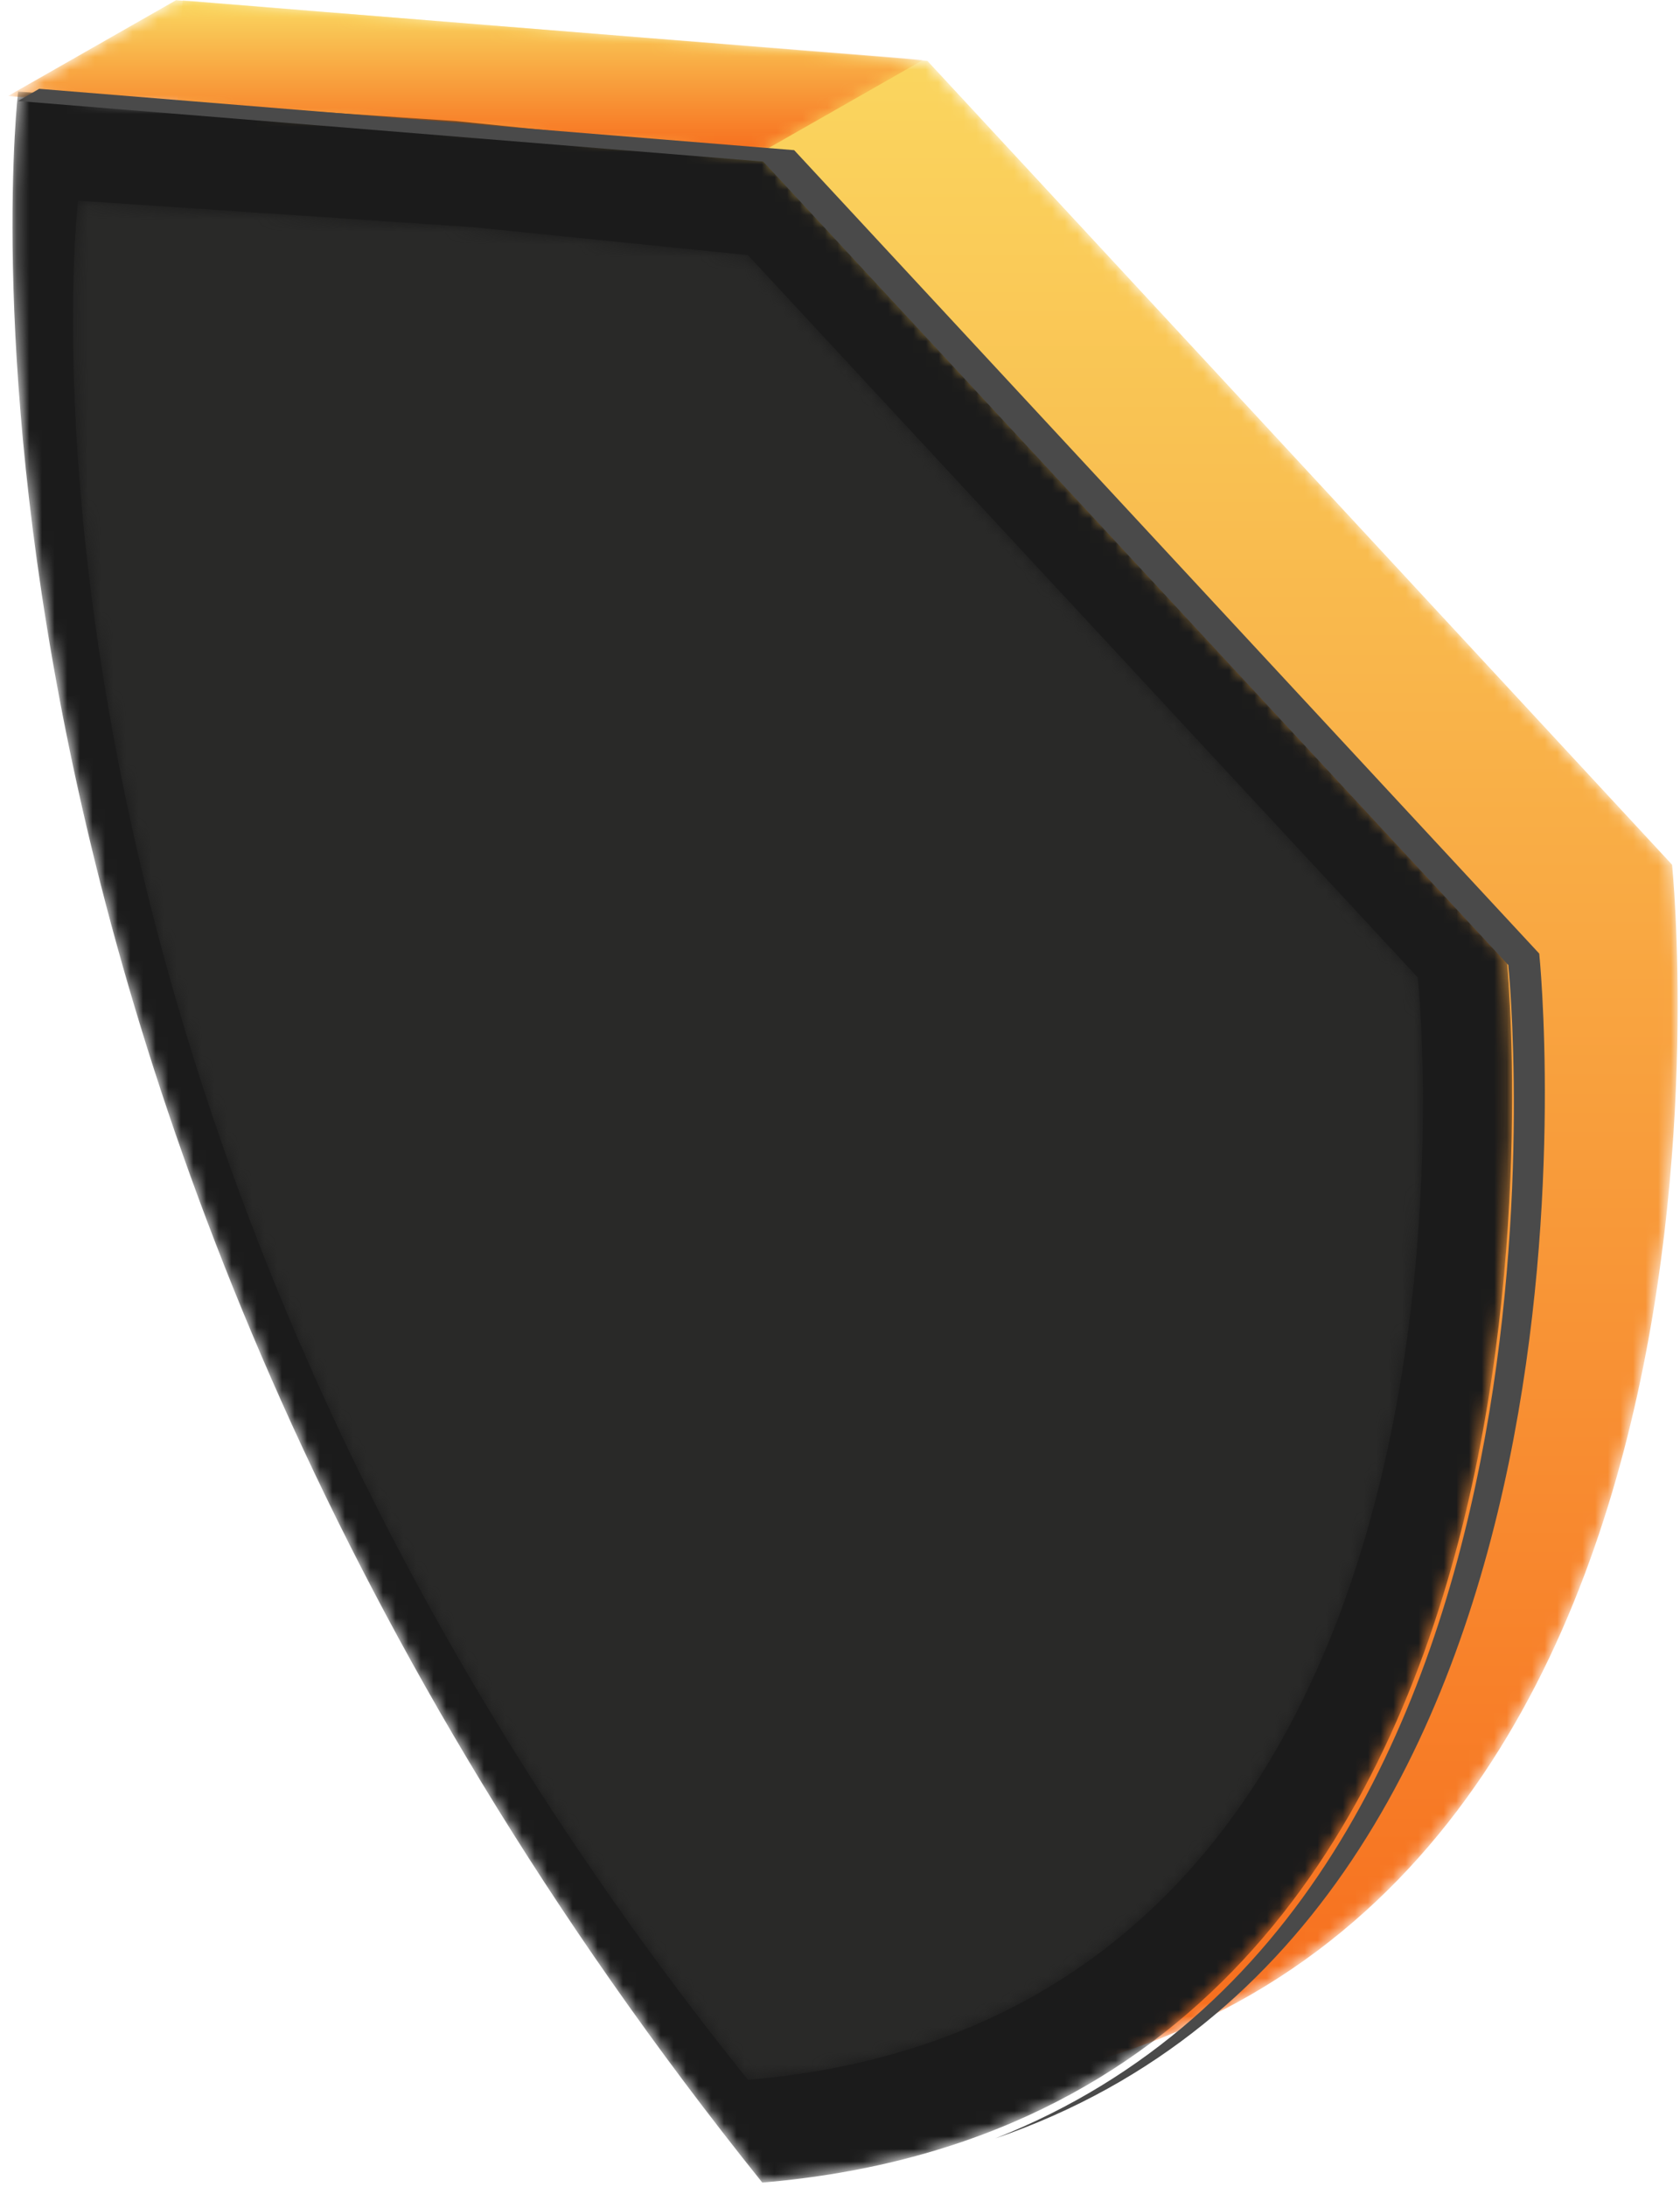
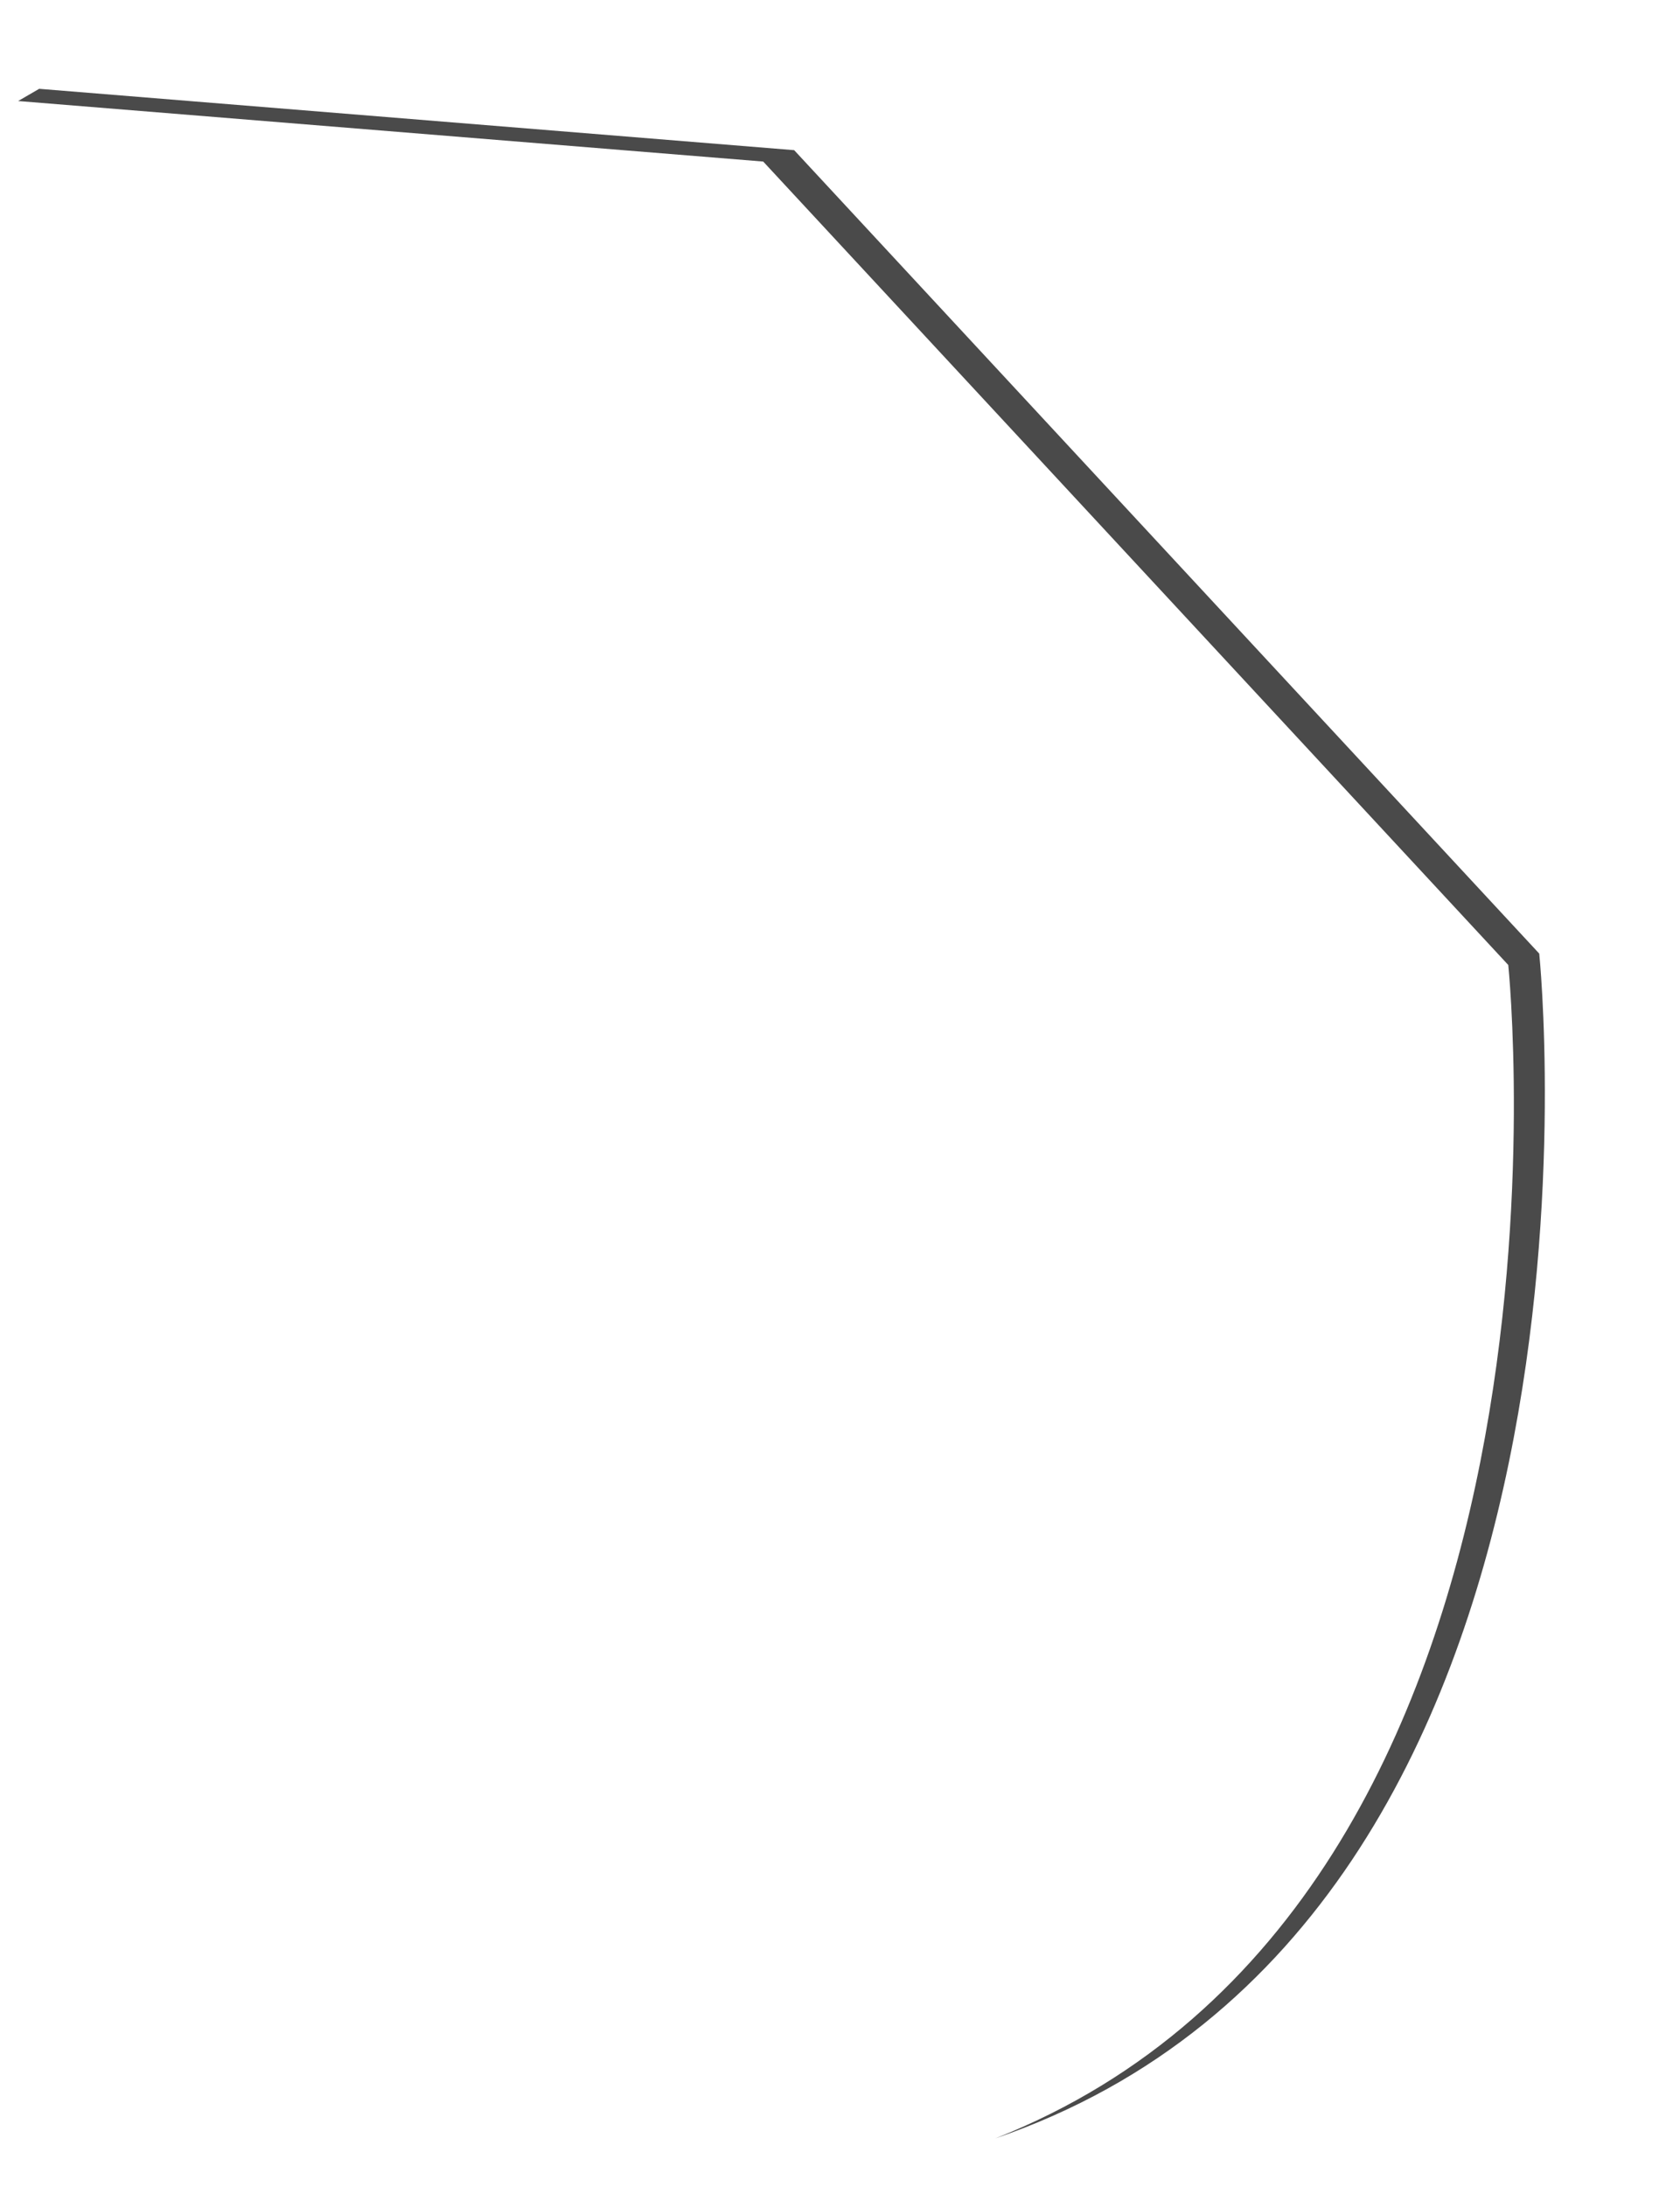
<svg xmlns="http://www.w3.org/2000/svg" xmlns:xlink="http://www.w3.org/1999/xlink" width="133" height="173" viewBox="0 0 133 173">
  <defs>
    <path id="a" d="M59.633 165.438c68.422-5.778 58.95-97.037 58.95-97.037L59.634 4.818.684.028s-9.476 80.27 58.949 165.41" />
    <linearGradient id="b" x1="50%" x2="50%" y1="0%" y2="100%">
      <stop offset="0%" stop-color="#FAD961" />
      <stop offset="100%" stop-color="#F76B1C" />
    </linearGradient>
-     <path id="d" d="M.625 7.6l59.148 4.722 13.309-7.584L13.935.016z" />
    <linearGradient id="e" x1="50%" x2="50%" y1="0%" y2="100%">
      <stop offset="0%" stop-color="#FAD961" />
      <stop offset="100%" stop-color="#F76B1C" />
    </linearGradient>
    <path id="g" d="M59.537 166.16c68.384-5.776 58.915-97.035 58.915-97.035L59.537 5.54l-24.224-2.46L.623.751s-9.468 80.27 58.914 165.409" />
-     <path id="i" d="M106.783 61.495s8.524 82.015-53.034 87.206C-7.806 72.185.716.045.716.045l31.227 2.093L53.749 4.35" />
  </defs>
  <g fill="none" fill-rule="evenodd">
    <g transform="translate(13.787)">
      <mask id="c" fill="#fff">
        <use xlink:href="#a" />
      </mask>
-       <path fill="url(#b)" d="M59.633 165.438c68.422-5.778 58.95-97.037 58.95-97.037L59.634 4.818.684.028s-9.476 80.27 58.949 165.41" mask="url(#c)" />
    </g>
    <g>
      <mask id="f" fill="#fff">
        <use xlink:href="#d" />
      </mask>
      <path fill="url(#e)" d="M.625 7.6l59.148 4.722 13.309-7.584L13.935.016z" mask="url(#f)" />
    </g>
    <g transform="translate(.811 6.498)">
      <mask id="h" fill="#fff">
        <use xlink:href="#g" />
      </mask>
-       <path fill="#1B1B1B" d="M59.537 166.16c68.384-5.776 58.915-97.035 58.915-97.035L59.537 5.54l-24.224-2.46L.623.751s-9.468 80.27 58.914 165.409" mask="url(#h)" />
    </g>
    <g transform="translate(5.461 15.83)">
      <mask id="j" fill="#fff">
        <use xlink:href="#i" />
      </mask>
-       <path fill="#292928" d="M106.783 61.495L53.749 4.35 31.943 2.138.716.045S-7.806 72.185 53.75 148.7c61.558-5.19 53.034-87.206 53.034-87.206" mask="url(#j)" />
    </g>
    <path fill="#4A4A4A" d="M119.404 76.337L60.42 12.78 1.436 7.992l1.666-.966 59.77 4.853 58.984 63.556s7.913 76.256-43.07 93.731c48.274-19.043 40.618-92.83 40.618-92.83" />
  </g>
</svg>